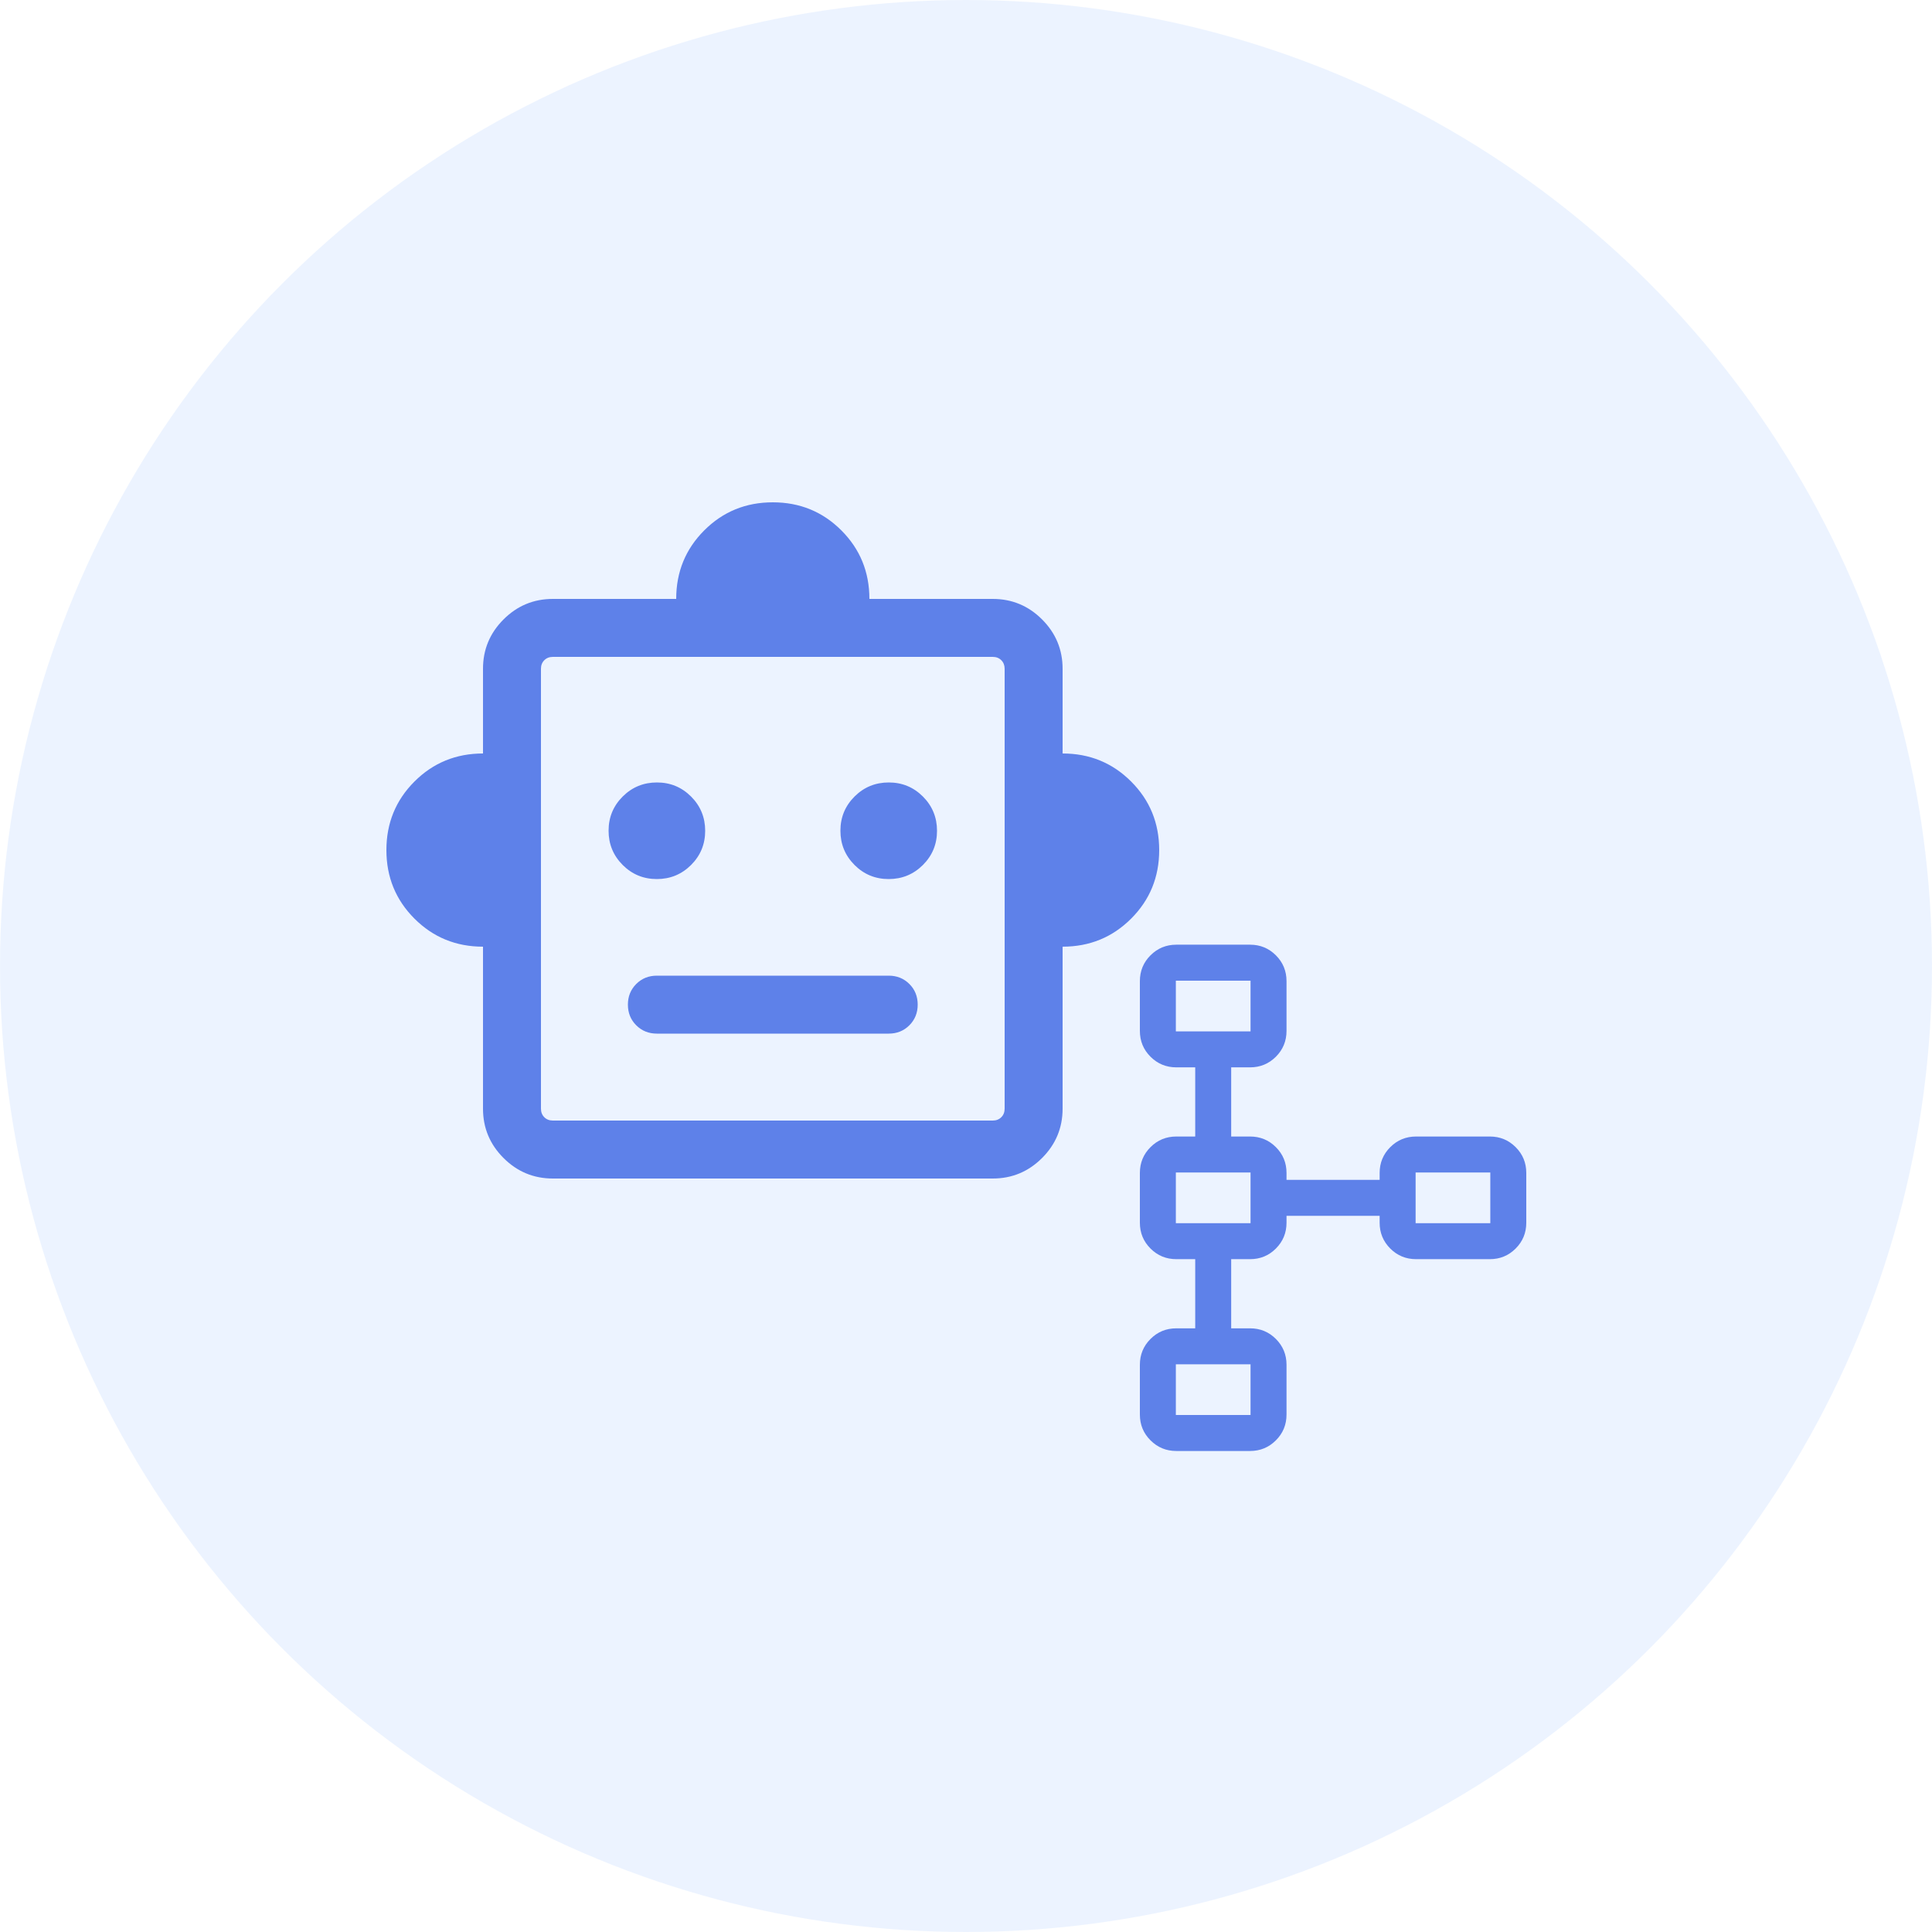
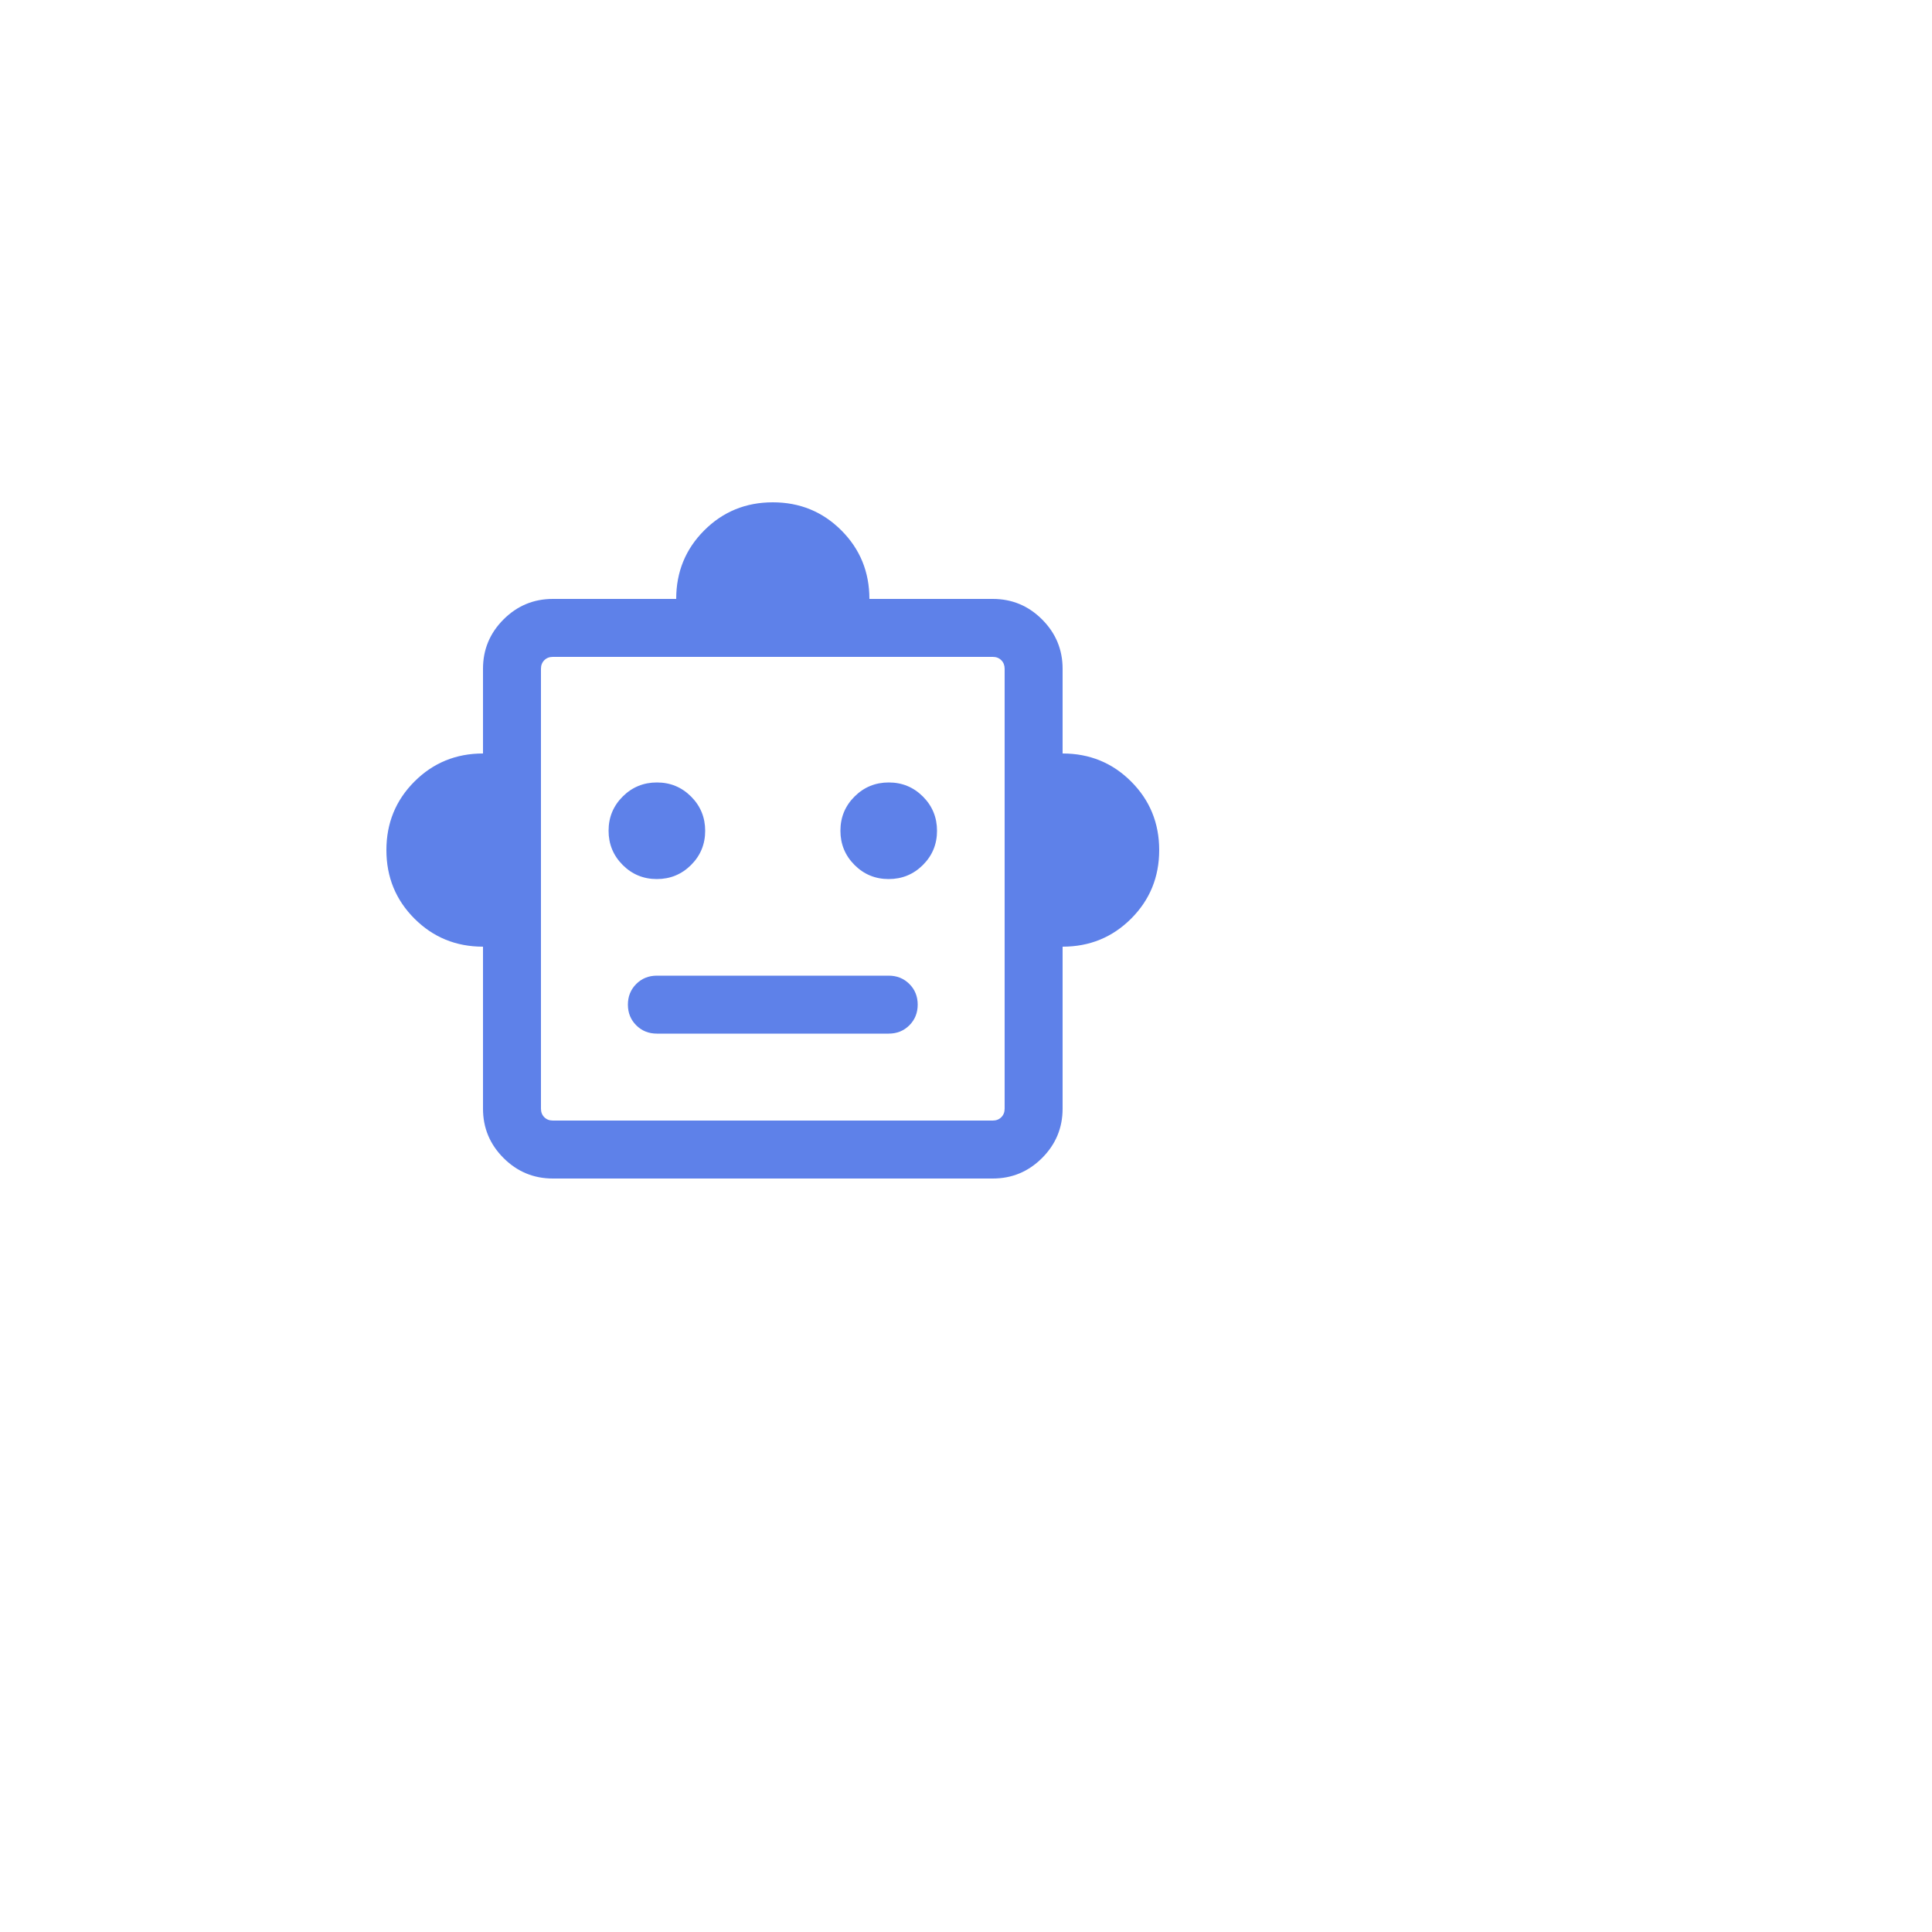
<svg xmlns="http://www.w3.org/2000/svg" width="100" height="100" viewBox="0 0 100 100" fill="none">
-   <circle opacity="0.5" cx="50" cy="50" r="50" fill="#DAE8FF" />
-   <path d="M59 73.217V70.639C59 70.116 59.183 69.671 59.55 69.304C59.917 68.937 60.362 68.754 60.886 68.754H61.864V65.174H60.886C60.362 65.174 59.917 64.991 59.55 64.624C59.183 64.257 59 63.812 59 63.289V60.711C59 60.188 59.183 59.742 59.55 59.376C59.917 59.009 60.362 58.826 60.886 58.826H61.864V55.246H60.886C60.362 55.246 59.917 55.062 59.55 54.696C59.183 54.329 59 53.884 59 53.36V50.783C59 50.259 59.183 49.814 59.55 49.447C59.917 49.081 60.362 48.897 60.886 48.897H64.704C65.228 48.897 65.673 49.081 66.04 49.447C66.406 49.814 66.59 50.259 66.59 50.783V53.36C66.59 53.884 66.406 54.329 66.04 54.696C65.673 55.062 65.228 55.246 64.704 55.246H63.726V58.826H64.704C65.228 58.826 65.673 59.009 66.04 59.376C66.406 59.742 66.59 60.188 66.59 60.711V61.069H71.41V60.711C71.41 60.188 71.594 59.742 71.96 59.376C72.327 59.009 72.772 58.826 73.296 58.826H77.115C77.638 58.826 78.083 59.009 78.45 59.376C78.817 59.742 79 60.188 79 60.711V63.289C79 63.812 78.817 64.257 78.45 64.624C78.083 64.991 77.638 65.174 77.115 65.174H73.296C72.772 65.174 72.327 64.991 71.96 64.624C71.594 64.257 71.41 63.812 71.41 63.289V62.931H66.59V63.289C66.59 63.812 66.406 64.257 66.04 64.624C65.673 64.991 65.228 65.174 64.704 65.174H63.726V68.754H64.704C65.228 68.754 65.673 68.937 66.04 69.304C66.406 69.671 66.59 70.116 66.59 70.639V73.217C66.59 73.741 66.406 74.186 66.04 74.552C65.673 74.919 65.228 75.103 64.704 75.103H60.886C60.362 75.103 59.917 74.919 59.55 74.552C59.183 74.186 59 73.741 59 73.217ZM60.862 73.241H64.728V70.616H60.862V73.241ZM60.862 63.313H64.728V60.687H60.862V63.313ZM73.272 63.313H77.138V60.687H73.272V63.313ZM60.862 53.384H64.728V50.759H60.862V53.384Z" fill="#5E81E9" />
  <path d="M25 49C23.603 49 22.42 48.516 21.452 47.548C20.484 46.58 20 45.397 20 44C20 42.603 20.484 41.42 21.452 40.452C22.42 39.484 23.603 39 25 39V34.615C25 33.621 25.354 32.77 26.062 32.062C26.77 31.354 27.621 31 28.616 31H35C35 29.603 35.484 28.42 36.452 27.452C37.42 26.484 38.603 26 40 26C41.397 26 42.58 26.484 43.548 27.452C44.516 28.42 45 29.603 45 31H51.385C52.379 31 53.23 31.354 53.938 32.062C54.646 32.77 55 33.621 55 34.615V39C56.397 39 57.58 39.484 58.548 40.452C59.516 41.42 60 42.603 60 44C60 45.397 59.516 46.58 58.548 47.548C57.58 48.516 56.397 49 55 49V57.385C55 58.379 54.646 59.23 53.938 59.938C53.23 60.646 52.379 61 51.385 61H28.616C27.621 61 26.77 60.646 26.062 59.938C25.354 59.23 25 58.379 25 57.385V49ZM33.998 45.5C34.691 45.5 35.282 45.257 35.769 44.772C36.256 44.286 36.5 43.696 36.5 43.002C36.5 42.309 36.257 41.718 35.772 41.231C35.286 40.744 34.696 40.5 34.002 40.5C33.309 40.5 32.718 40.743 32.231 41.228C31.744 41.714 31.5 42.304 31.5 42.998C31.5 43.691 31.743 44.282 32.228 44.769C32.714 45.256 33.304 45.5 33.998 45.5ZM45.998 45.5C46.691 45.5 47.282 45.257 47.769 44.772C48.256 44.286 48.5 43.696 48.5 43.002C48.5 42.309 48.257 41.718 47.772 41.231C47.286 40.744 46.696 40.5 46.002 40.5C45.309 40.5 44.718 40.743 44.231 41.228C43.744 41.714 43.5 42.304 43.5 42.998C43.5 43.691 43.743 44.282 44.228 44.769C44.714 45.256 45.304 45.5 45.998 45.5ZM34 53.5H46C46.425 53.5 46.781 53.356 47.069 53.069C47.356 52.781 47.5 52.425 47.5 51.999C47.5 51.574 47.356 51.218 47.069 50.931C46.781 50.644 46.425 50.5 46 50.5H34C33.575 50.5 33.219 50.644 32.931 50.931C32.644 51.219 32.5 51.575 32.5 52.001C32.5 52.426 32.644 52.782 32.931 53.069C33.219 53.356 33.575 53.5 34 53.5ZM28.616 58H51.385C51.564 58 51.712 57.942 51.827 57.827C51.942 57.712 52 57.564 52 57.385V34.615C52 34.436 51.942 34.288 51.827 34.173C51.712 34.058 51.564 34 51.385 34H28.616C28.436 34 28.288 34.058 28.173 34.173C28.058 34.288 28 34.436 28 34.615V57.385C28 57.564 28.058 57.712 28.173 57.827C28.288 57.942 28.436 58 28.616 58Z" fill="#5E81E9" />
</svg>